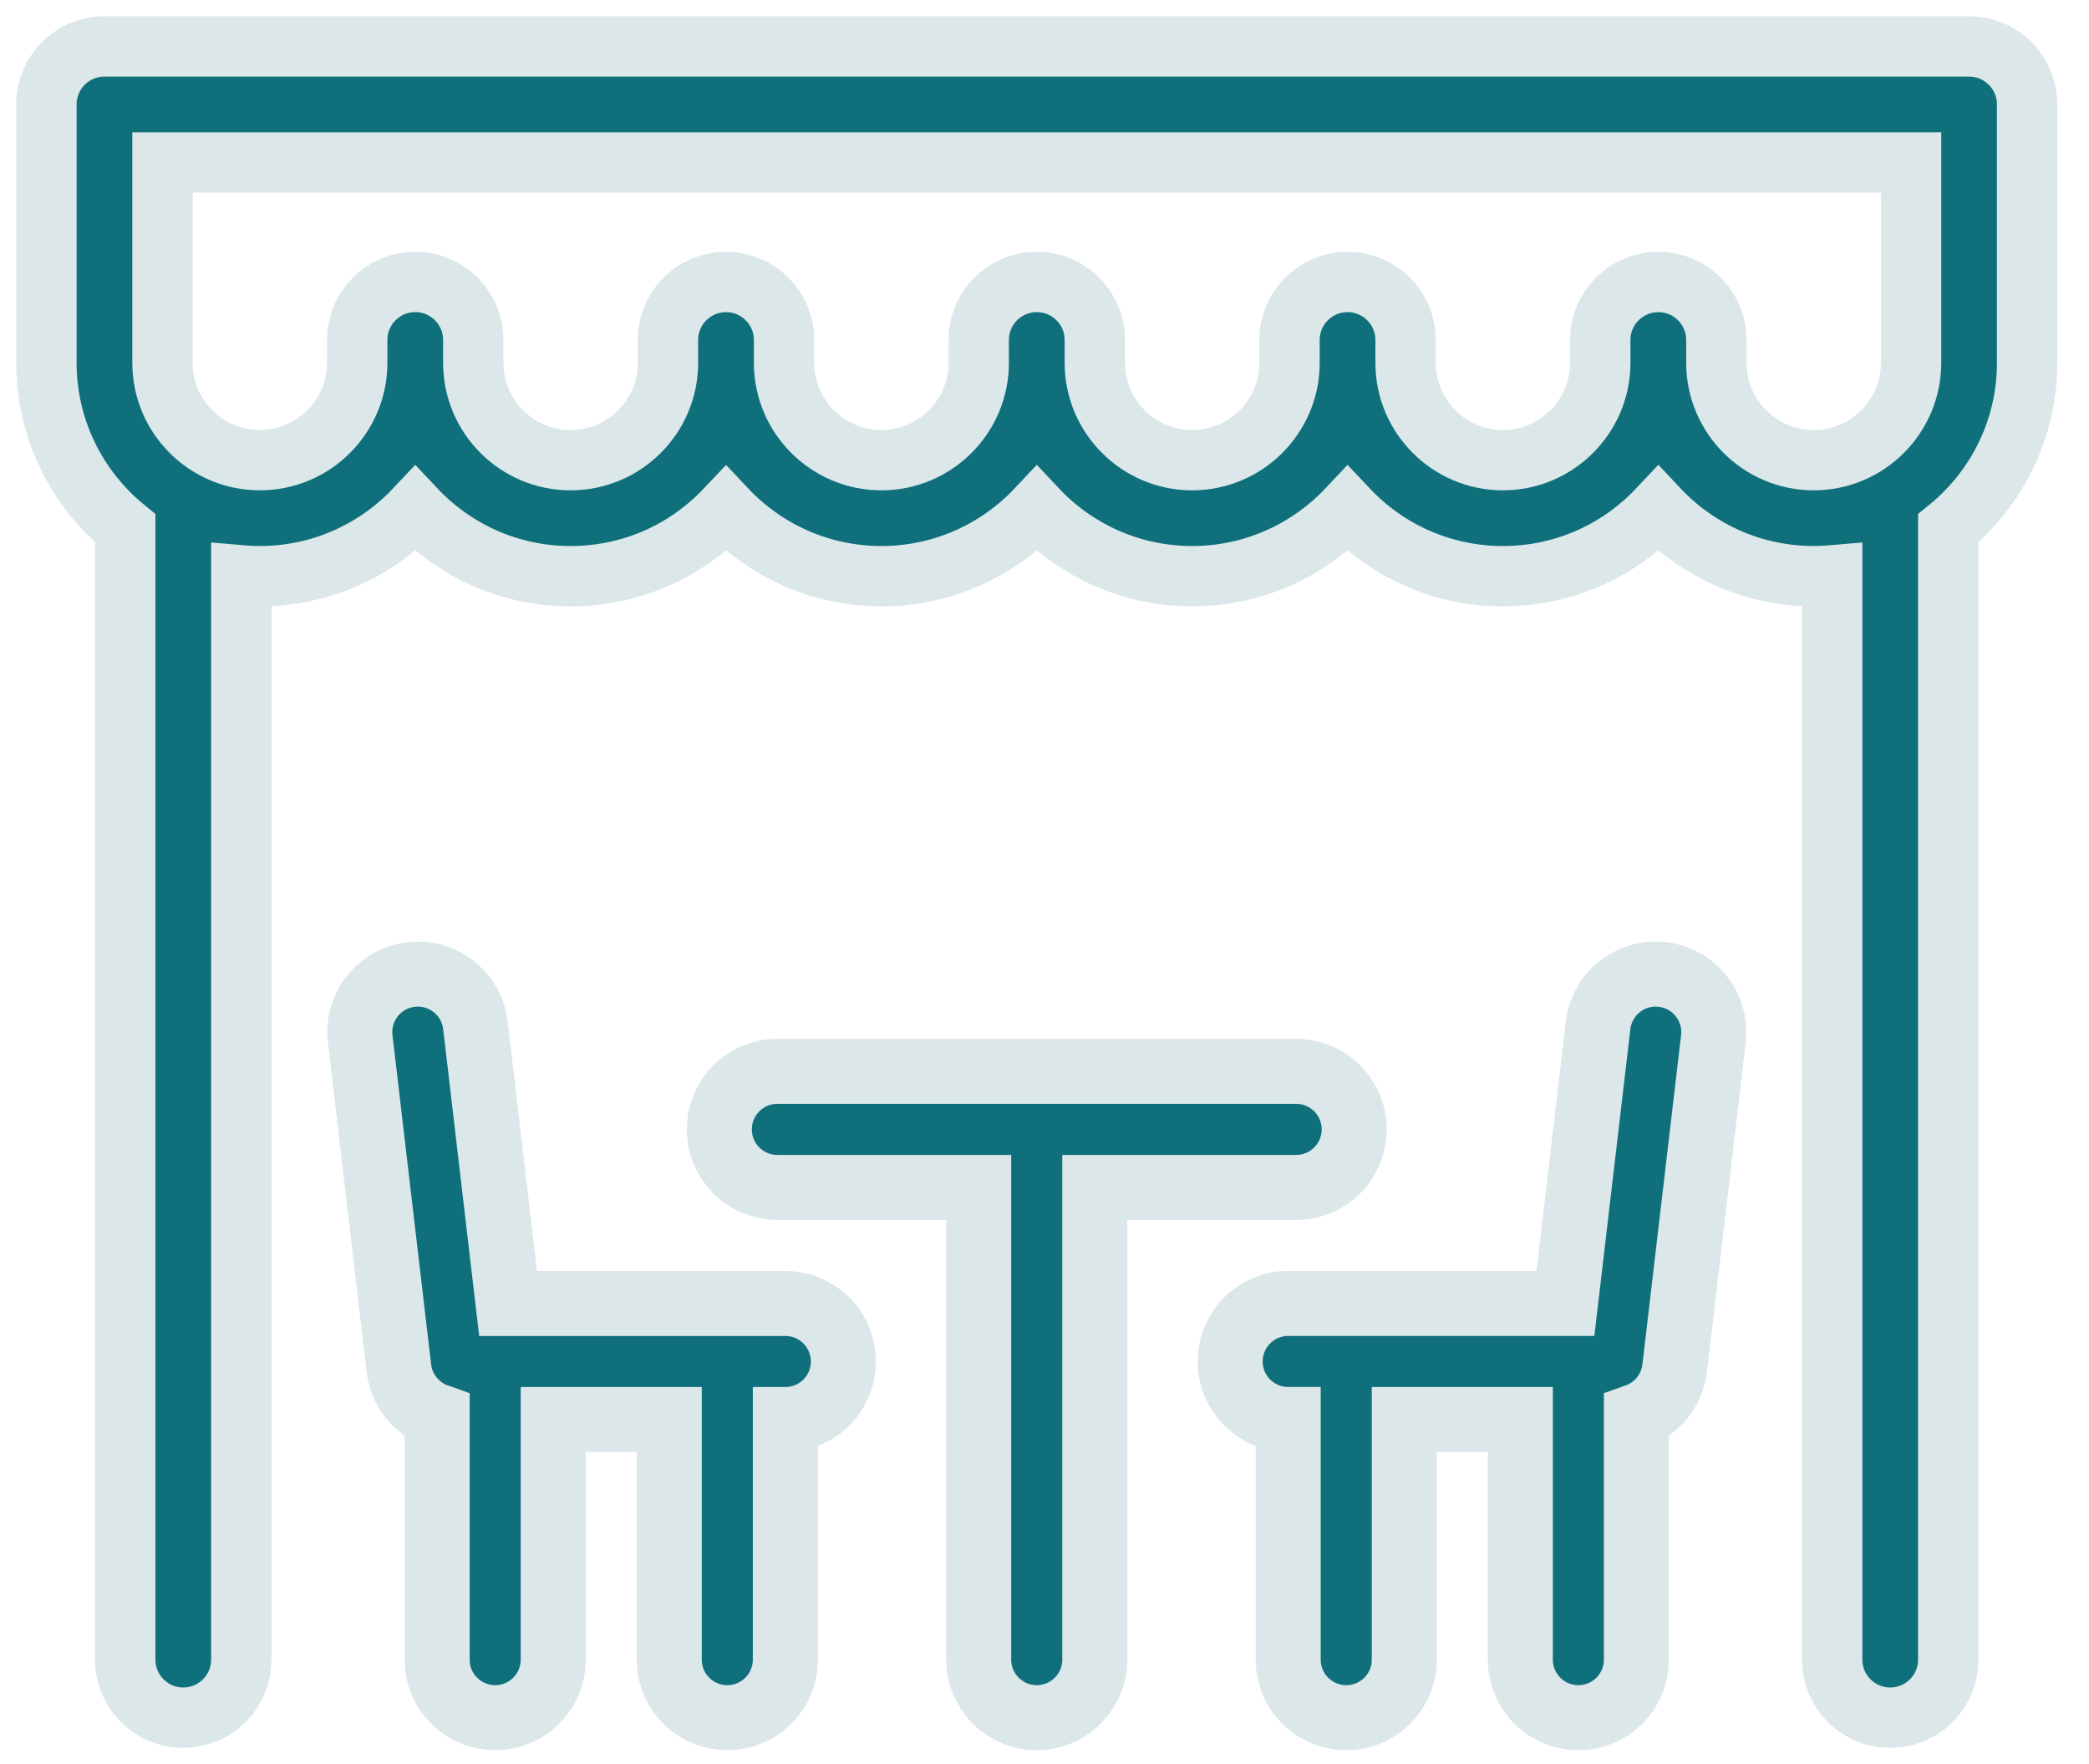
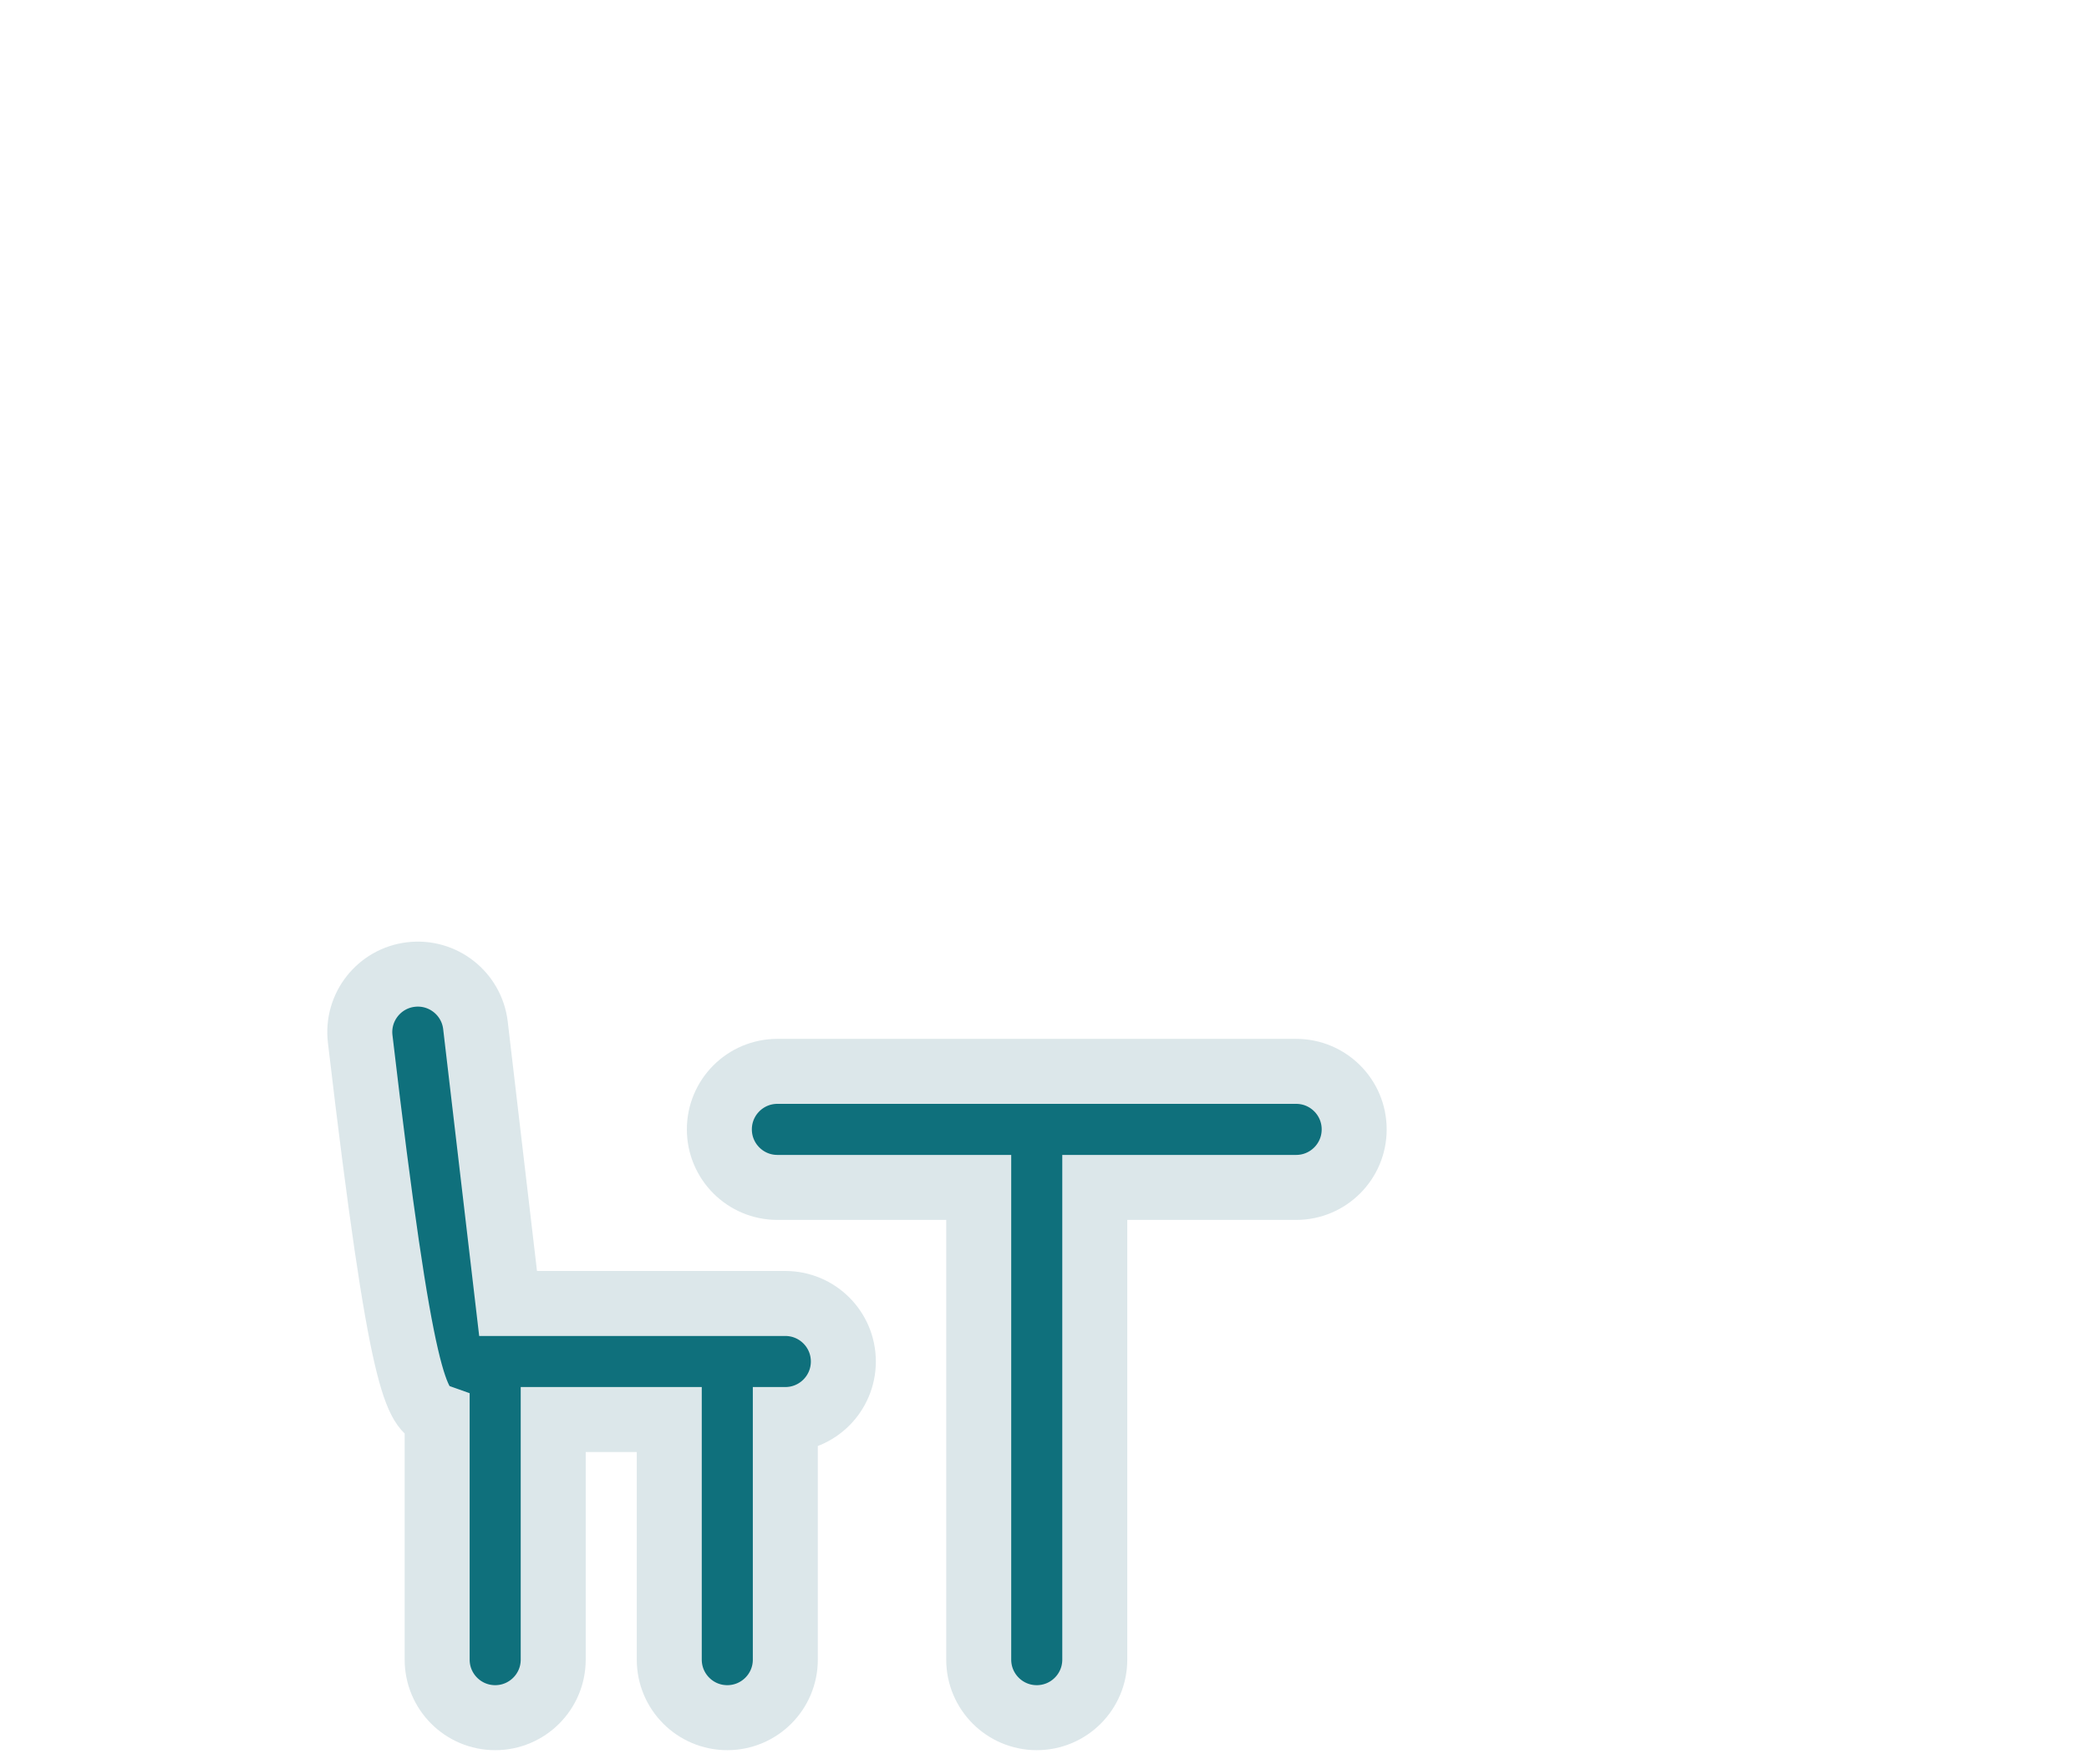
<svg xmlns="http://www.w3.org/2000/svg" width="45" height="38" viewBox="0 0 45 38" fill="none">
-   <path d="M42.417 1C40.839 1 3.937 1 2.25 1C1.56 1 1 1.56 1 2.25V7.816C1 9.252 1.663 10.536 2.698 11.38V35.75C2.698 36.44 3.258 37 3.948 37C4.639 37 5.198 36.44 5.198 35.75V12.394C6.643 12.518 8 11.966 8.945 10.962C9.784 11.854 10.973 12.412 12.292 12.412C13.512 12.412 14.723 11.934 15.64 10.963C16.479 11.854 17.669 12.412 18.986 12.412H18.986H18.987C20.232 12.412 21.444 11.907 22.334 10.962C23.173 11.854 24.362 12.412 25.681 12.412H25.681C25.681 12.412 25.681 12.412 25.681 12.412C26.959 12.412 28.162 11.882 29.028 10.962C29.892 11.88 31.088 12.412 32.376 12.412C33.604 12.412 34.818 11.923 35.723 10.961C36.668 11.967 38.025 12.518 39.468 12.394V35.75C39.468 36.44 40.028 37 40.718 37C41.409 37 41.968 36.44 41.968 35.75V11.38C43.004 10.536 43.667 9.252 43.667 7.816V2.25C43.667 1.56 43.107 1 42.417 1ZM36.973 7.816V7.324C36.973 6.633 36.413 6.074 35.723 6.074C35.034 6.074 34.472 6.632 34.472 7.324V7.816C34.472 8.97 33.532 9.912 32.374 9.912C31.218 9.912 30.278 8.971 30.278 7.816V7.324C30.278 6.632 29.717 6.074 29.028 6.074C28.337 6.074 27.778 6.633 27.778 7.324V7.324V7.816V7.816C27.778 8.972 26.837 9.912 25.68 9.912C24.526 9.912 23.584 8.973 23.584 7.816V7.324C23.584 6.633 23.024 6.074 22.334 6.074C22.334 6.074 22.334 6.074 22.334 6.074H22.333C21.643 6.074 21.083 6.633 21.083 7.324V7.816C21.083 8.972 20.143 9.912 18.986 9.912C17.839 9.912 16.898 8.983 16.89 7.832V7.324C16.89 6.633 16.33 6.074 15.64 6.074C14.949 6.074 14.389 6.633 14.389 7.324V7.816C14.389 8.967 13.454 9.912 12.291 9.912C11.135 9.912 10.195 8.972 10.195 7.815V7.324V7.323C10.195 6.633 9.635 6.073 8.945 6.073C8.255 6.073 7.695 6.633 7.695 7.323V7.324V7.815C7.695 8.972 6.754 9.912 5.597 9.912C4.441 9.912 3.5 8.972 3.5 7.816V3.5H41.167V7.816C41.167 8.972 40.226 9.912 39.07 9.912C37.914 9.912 36.973 8.972 36.973 7.816Z" fill="#0F707C" stroke="#DCE7EA" stroke-width="1.3" />
  <path d="M27.921 23.078C27.43 23.078 17.237 23.078 16.746 23.078C16.056 23.078 15.496 23.637 15.496 24.328C15.496 25.018 16.056 25.578 16.746 25.578H21.083V35.75C21.083 36.44 21.643 37 22.333 37C23.024 37 23.583 36.44 23.583 35.75V25.578H27.921C28.611 25.578 29.171 25.018 29.171 24.328C29.171 23.637 28.611 23.078 27.921 23.078Z" fill="#0F707C" stroke="#DCE7EA" stroke-width="1.4" />
-   <path d="M35.812 20.992C35.126 20.911 34.506 21.402 34.425 22.087L33.722 28.077C33.128 28.077 28.354 28.077 27.75 28.077C27.06 28.077 26.5 28.637 26.5 29.327C26.5 30.018 27.06 30.577 27.75 30.577V35.75C27.75 36.44 28.31 37 29 37C29.69 37 30.25 36.44 30.25 35.75V30.578H32.75V35.75C32.75 36.44 33.31 37 34 37C34.69 37 35.25 36.44 35.25 35.75V30.505C35.713 30.341 36.021 29.93 36.075 29.473L36.908 22.379C36.989 21.694 36.498 21.072 35.812 20.992Z" fill="#0F707C" stroke="#DCE7EA" stroke-width="1.4" />
-   <path d="M10.242 22.087C10.161 21.402 9.54 20.911 8.854 20.992C8.169 21.072 7.678 21.694 7.759 22.379L8.592 29.473C8.647 29.942 8.966 30.345 9.417 30.505V35.75C9.417 36.44 9.976 37 10.667 37C11.357 37 11.917 36.44 11.917 35.75V30.578H14.417V35.75C14.417 36.44 14.976 37 15.667 37C16.357 37 16.917 36.44 16.917 35.75V30.578C17.607 30.578 18.167 30.018 18.167 29.328C18.167 28.637 17.607 28.078 16.917 28.078C16.312 28.078 11.539 28.078 10.945 28.078L10.242 22.087Z" fill="#0F707C" stroke="#DCE7EA" stroke-width="1.4" />
+   <path d="M10.242 22.087C10.161 21.402 9.54 20.911 8.854 20.992C8.169 21.072 7.678 21.694 7.759 22.379C8.647 29.942 8.966 30.345 9.417 30.505V35.75C9.417 36.44 9.976 37 10.667 37C11.357 37 11.917 36.44 11.917 35.75V30.578H14.417V35.75C14.417 36.44 14.976 37 15.667 37C16.357 37 16.917 36.44 16.917 35.75V30.578C17.607 30.578 18.167 30.018 18.167 29.328C18.167 28.637 17.607 28.078 16.917 28.078C16.312 28.078 11.539 28.078 10.945 28.078L10.242 22.087Z" fill="#0F707C" stroke="#DCE7EA" stroke-width="1.4" />
</svg>